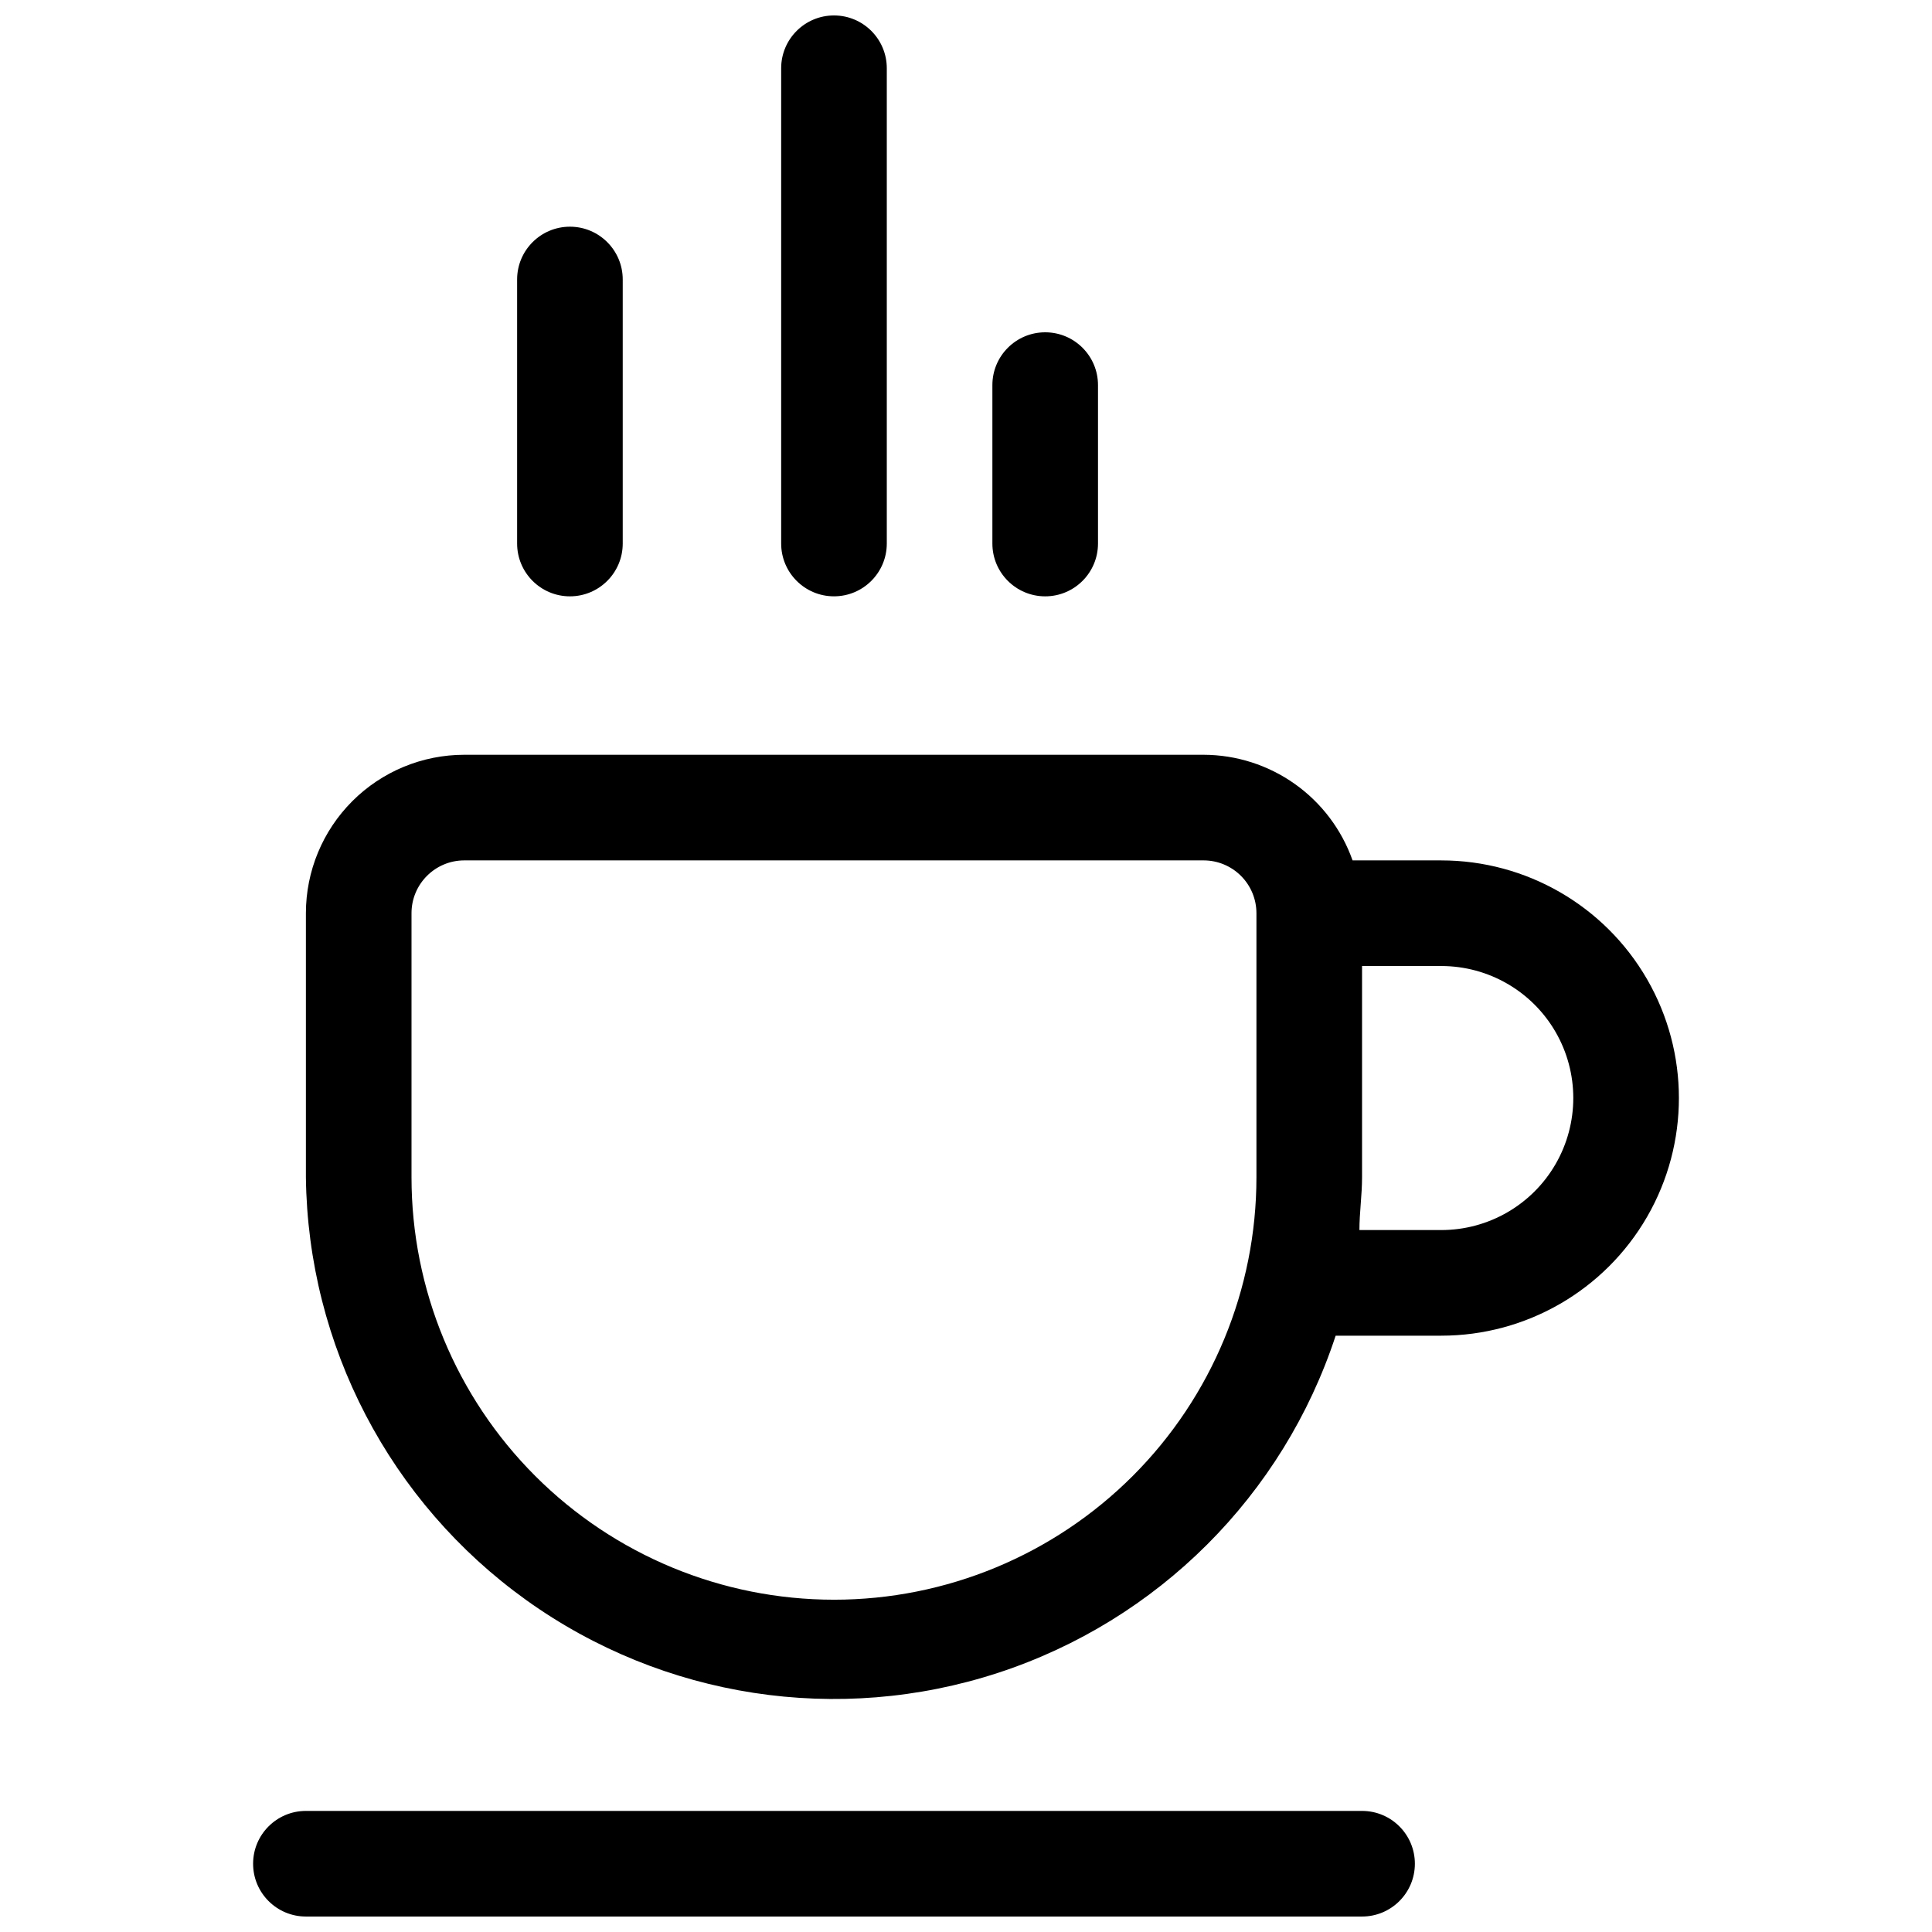
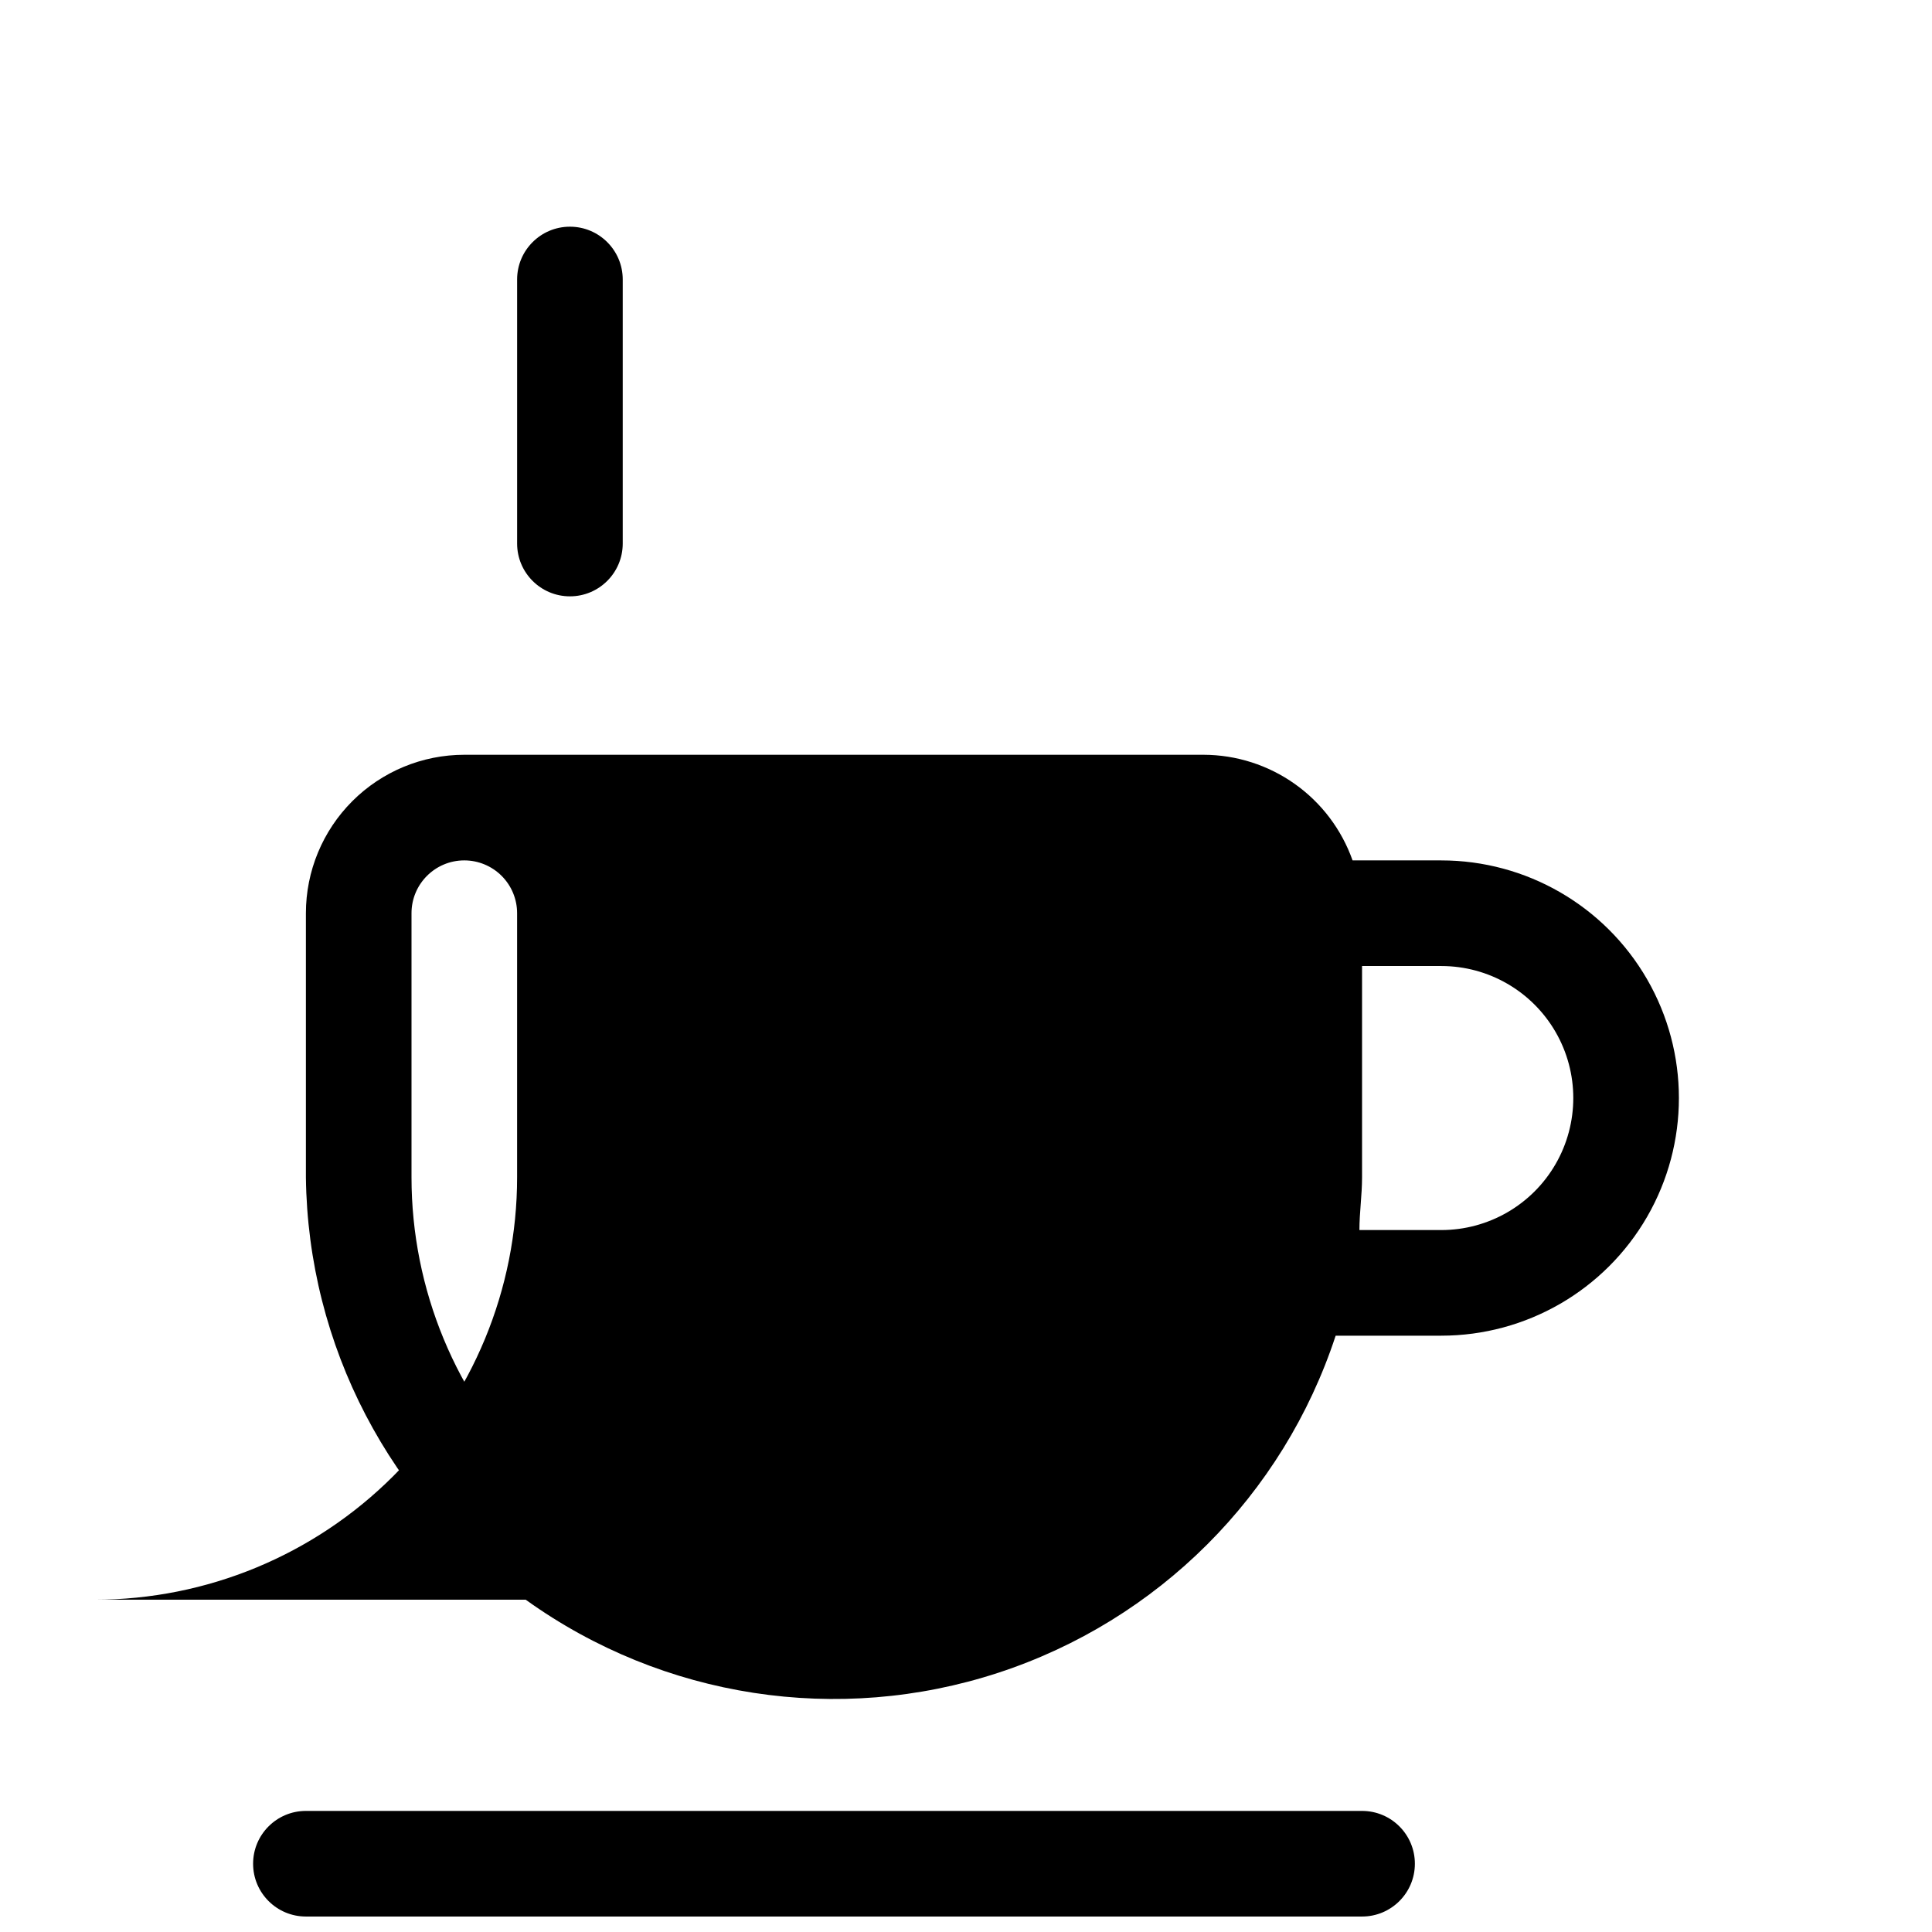
<svg xmlns="http://www.w3.org/2000/svg" width="800px" height="800px" version="1.1" viewBox="144 144 512 512">
  <defs>
    <clipPath id="b">
      <path d="m211 623h308v28.902h-308z" />
    </clipPath>
    <clipPath id="a">
-       <path d="m351 148.09h29v154.91h-29z" />
-     </clipPath>
+       </clipPath>
  </defs>
-   <path d="m525.95 372.01h-23.508c-2.891-8.164-8.23-15.238-15.297-20.25-7.066-5.012-15.508-7.715-24.168-7.738h-195.93c-11.133 0-21.812 4.422-29.684 12.297-7.875 7.875-12.297 18.551-12.297 29.688v69.973c0.535 44.547 22.246 86.176 58.465 112.11 36.223 25.934 82.629 33.074 124.97 19.227s75.562-47.023 89.461-89.348h27.988c22.5 0 43.293-12.004 54.539-31.488 11.25-19.484 11.25-43.492 0-62.977-11.246-19.484-32.039-31.488-54.539-31.488zm-160.94 195.93c-29.691 0-58.168-11.793-79.164-32.789-21-20.996-32.793-49.473-32.793-79.168v-69.973c0-7.731 6.266-13.996 13.992-13.996h195.93c3.711 0 7.269 1.477 9.895 4.102s4.098 6.184 4.098 9.895v69.973c0 29.695-11.793 58.172-32.789 79.168-21 20.996-49.477 32.789-79.168 32.789zm160.94-97.961h-21.691c0-4.617 0.699-9.238 0.699-13.996v-55.977h20.992c12.5 0 24.051 6.668 30.301 17.492 6.25 10.824 6.25 24.16 0 34.988-6.25 10.824-17.801 17.492-30.301 17.492z" />
+   <path d="m525.95 372.01h-23.508c-2.891-8.164-8.23-15.238-15.297-20.25-7.066-5.012-15.508-7.715-24.168-7.738h-195.93c-11.133 0-21.812 4.422-29.684 12.297-7.875 7.875-12.297 18.551-12.297 29.688v69.973c0.535 44.547 22.246 86.176 58.465 112.11 36.223 25.934 82.629 33.074 124.97 19.227s75.562-47.023 89.461-89.348h27.988c22.5 0 43.293-12.004 54.539-31.488 11.25-19.484 11.25-43.492 0-62.977-11.246-19.484-32.039-31.488-54.539-31.488zm-160.94 195.93c-29.691 0-58.168-11.793-79.164-32.789-21-20.996-32.793-49.473-32.793-79.168v-69.973c0-7.731 6.266-13.996 13.992-13.996c3.711 0 7.269 1.477 9.895 4.102s4.098 6.184 4.098 9.895v69.973c0 29.695-11.793 58.172-32.789 79.168-21 20.996-49.477 32.789-79.168 32.789zm160.94-97.961h-21.691c0-4.617 0.699-9.238 0.699-13.996v-55.977h20.992c12.5 0 24.051 6.668 30.301 17.492 6.25 10.824 6.25 24.16 0 34.988-6.25 10.824-17.801 17.492-30.301 17.492z" />
  <g clip-path="url(#b)">
    <path d="m504.96 651.9c7.731 0 13.996-6.266 13.996-13.992 0-7.731-6.266-13.996-13.996-13.996h-279.89c-7.731 0-13.996 6.266-13.996 13.996 0 7.727 6.266 13.992 13.996 13.992z" />
  </g>
  <path d="m309.03 288.04v-69.973c0-7.727-6.266-13.992-13.992-13.992-7.731 0-13.996 6.266-13.996 13.992v69.973c0 7.731 6.266 13.996 13.996 13.996 7.727 0 13.992-6.266 13.992-13.996z" />
  <g clip-path="url(#a)">
-     <path d="m379.01 288.04v-125.95c0-7.731-6.266-13.996-13.996-13.996s-13.996 6.266-13.996 13.996v125.95-0.004c0 7.731 6.266 13.996 13.996 13.996s13.996-6.266 13.996-13.996z" />
-   </g>
-   <path d="m434.98 288.04v-41.98c0-7.731-6.266-13.996-13.992-13.996-7.731 0-13.996 6.266-13.996 13.996v41.984-0.004c0 7.731 6.266 13.996 13.996 13.996 7.727 0 13.992-6.266 13.992-13.996z" />
+     </g>
</svg>